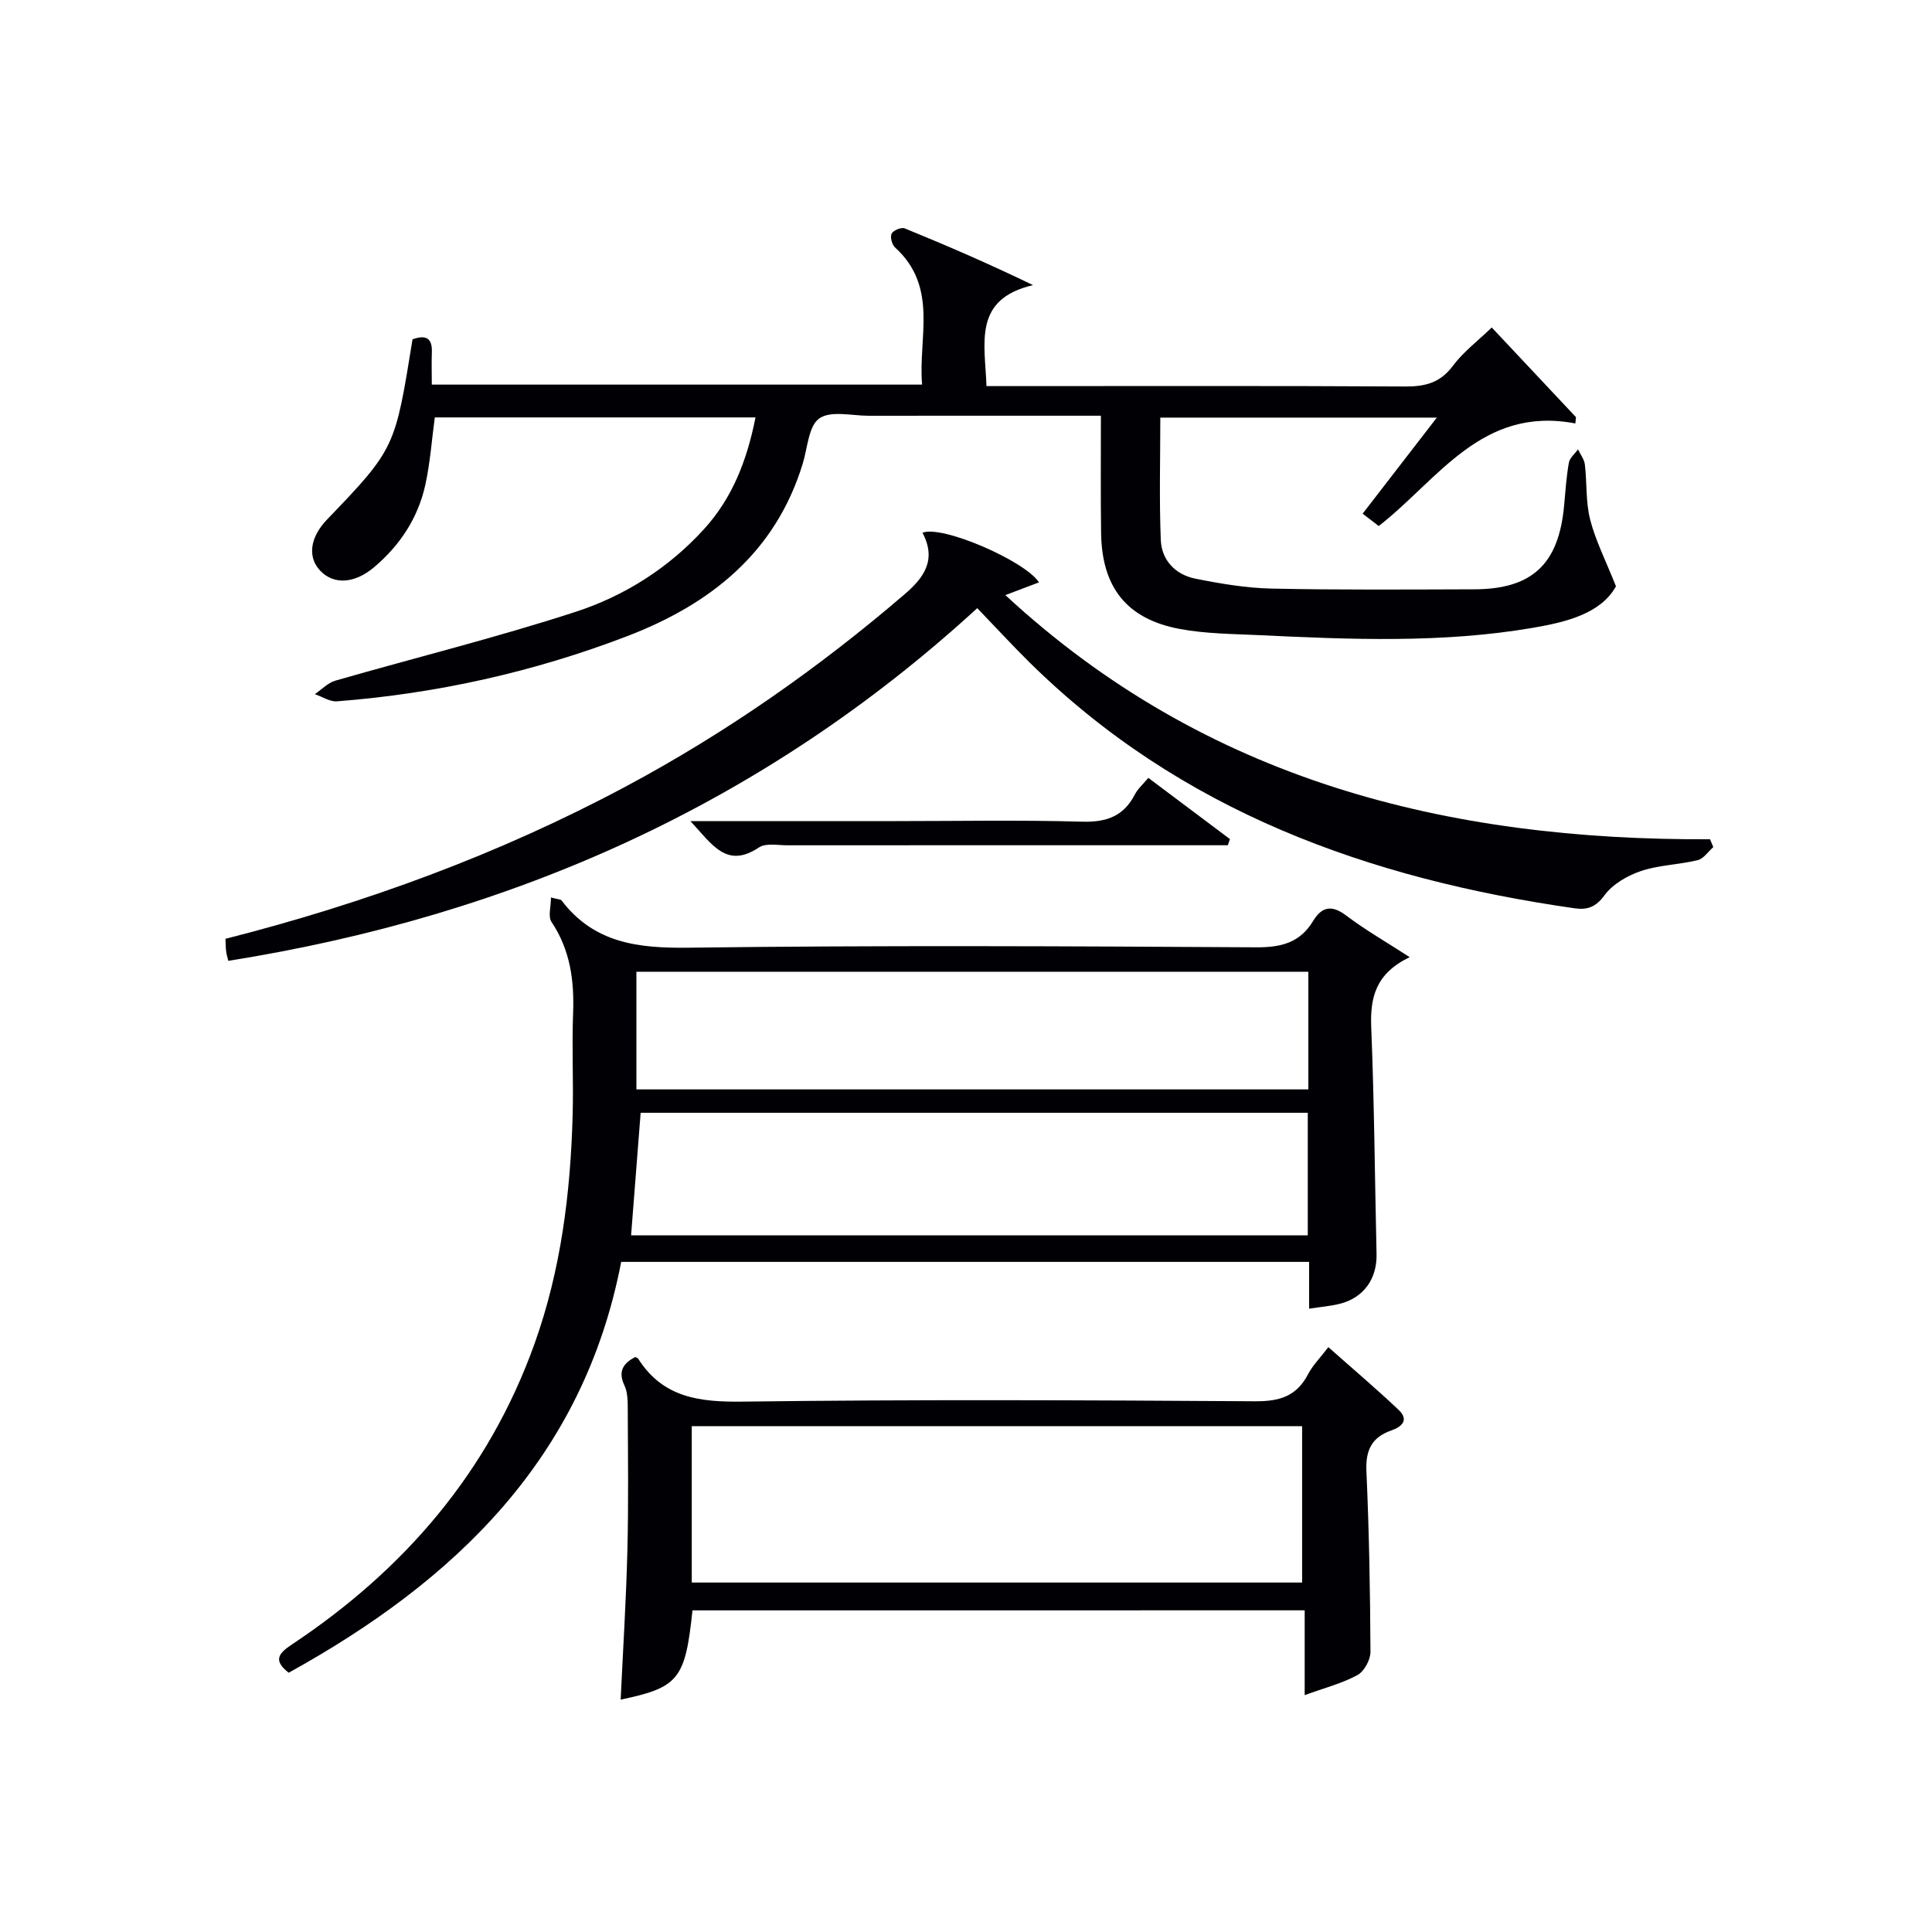
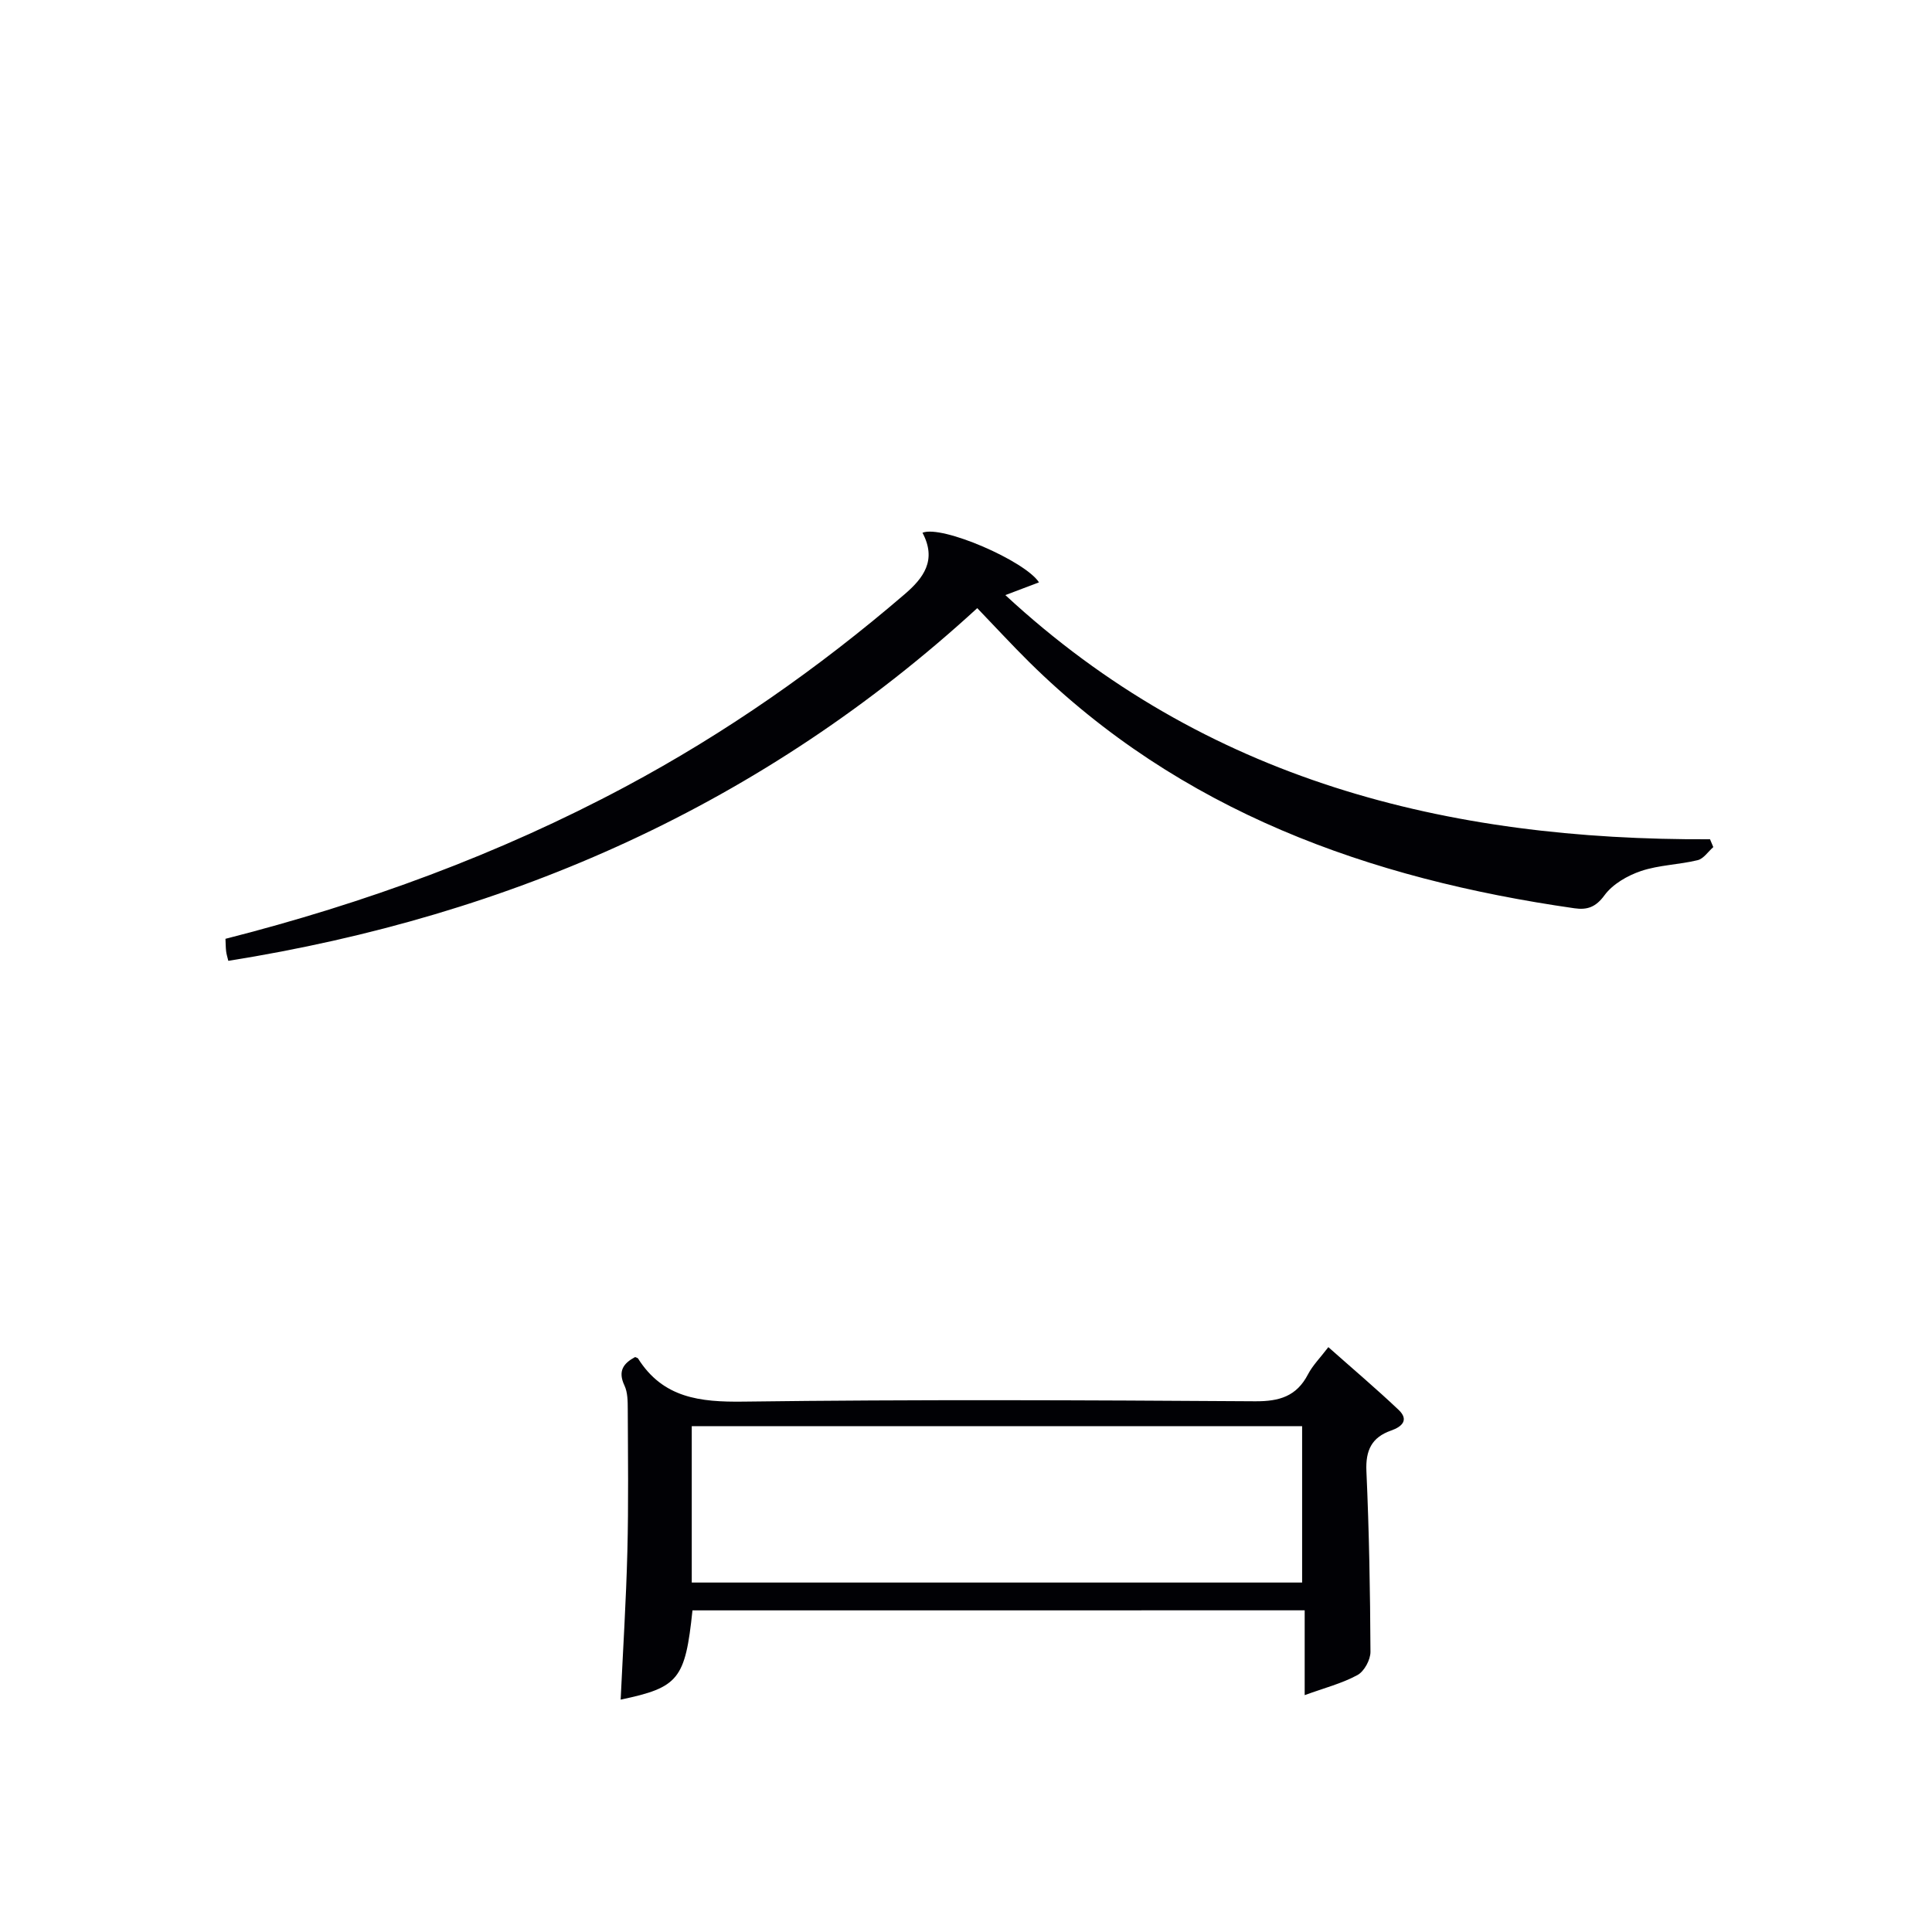
<svg xmlns="http://www.w3.org/2000/svg" enable-background="new 0 0 400 400" viewBox="0 0 400 400">
  <g fill="#010105">
-     <path d="m227.93 86.07c-16.46 0-32.26-.01-48.06.01-3.49 0-7.85-1.12-10.23.54-2.24 1.56-2.44 6.1-3.44 9.36-5.64 18.51-19.21 29.16-36.37 35.74-19.31 7.4-39.39 11.88-60.04 13.48-1.49.12-3.07-.96-4.61-1.48 1.41-.96 2.7-2.35 4.26-2.8 16.57-4.77 33.34-8.91 49.72-14.24 10.14-3.3 19.26-9.07 26.59-17.12 5.88-6.45 8.91-14.25 10.67-23.14-22.34 0-44.23 0-66.4 0-.62 4.58-.95 9.35-1.96 13.96-1.51 6.85-5.24 12.52-10.61 17.06-4.03 3.41-8.36 3.67-11.16.71-2.59-2.73-2.23-6.81 1.48-10.65 14.14-14.68 14.03-14.96 17.64-37.26 2.49-.85 4.12-.54 4 2.7-.08 2.13-.01 4.27-.01 6.69h101.51c-.85-9.66 3.47-20.15-5.6-28.4-.64-.58-1.06-2.17-.71-2.86.34-.68 2.01-1.37 2.7-1.09 8.68 3.54 17.29 7.26 26.58 11.75-12.5 2.92-9.95 12-9.64 20.91h5.23c27.16 0 54.32-.08 81.48.08 4.14.02 7.24-.77 9.85-4.27 2.15-2.89 5.15-5.14 8.05-7.95 5.76 6.14 11.6 12.35 17.44 18.57-.04.43-.09.87-.13 1.3-19.39-3.7-28.36 11.63-40.71 21.24-.93-.72-1.96-1.51-3.33-2.56 5.02-6.5 9.96-12.9 15.36-19.89-19.42 0-38.09 0-57.25 0 0 8.47-.24 16.92.1 25.34.17 4.2 3.03 7.17 7.14 8 5.19 1.04 10.49 1.94 15.77 2.06 13.99.3 27.99.19 41.98.15 12.01-.03 17.5-5.22 18.61-17.31.27-2.98.47-5.98.99-8.91.18-1 1.24-1.84 1.89-2.75.49 1.05 1.29 2.05 1.42 3.14.45 3.79.16 7.74 1.09 11.38 1.11 4.34 3.2 8.43 5.35 13.83-3.15 5.65-10.22 7.39-17.18 8.59-18.81 3.22-37.79 2.42-56.75 1.52-5.47-.26-11.02-.28-16.37-1.28-11.01-2.05-16.17-8.63-16.3-19.94-.11-7.83-.04-15.65-.04-24.21z" />
-     <path d="m271.04 270.95c0-3.28 0-6.36 0-9.69-47.7 0-94.93 0-142.43 0-7.81 40.6-34.31 65.98-68.84 85.06-3.24-2.53-2.17-3.97.68-5.86 23.23-15.45 40.66-35.63 50.19-62.17 5.5-15.33 7.48-31.25 7.92-47.42.19-6.99-.18-14 .09-20.99.27-6.82-.57-13.19-4.48-19.03-.73-1.1-.1-3.1-.1-5.04 1.59.42 2.03.4 2.18.6 6.74 8.88 15.88 9.94 26.4 9.8 39.15-.51 78.31-.31 117.46-.08 5.15.03 9.03-.95 11.75-5.44 1.81-3 3.88-3.4 6.88-1.12 3.91 2.96 8.2 5.41 13.12 8.6-7.08 3.4-8.21 8.38-7.96 14.55.63 15.62.74 31.27 1.1 46.9.12 5.15-2.66 9.07-7.62 10.32-1.91.48-3.9.63-6.34 1.01zm-.28-40.56c-46.3 0-92.16 0-138.12 0-.67 8.63-1.32 16.95-1.98 25.37h140.1c0-8.49 0-16.75 0-25.37zm.12-29.2c-46.59 0-92.7 0-139.12 0v24.36h139.12c0-8.2 0-16.01 0-24.36z" />
    <path d="m190.99 110.3c4.02-1.65 21.25 5.83 24.12 10.27-2.14.81-4.24 1.61-6.96 2.64 41.5 38.42 91.46 50.81 145.89 50.55.23.54.45 1.08.68 1.62-1.07.94-2.01 2.41-3.24 2.71-3.86.94-7.98.99-11.71 2.24-2.82.95-5.88 2.71-7.58 5.03-1.82 2.49-3.6 3.06-6.21 2.69-42.55-6.1-81.57-20.04-112.9-50.98-3.54-3.5-6.91-7.17-10.75-11.16-44.29 40.61-96.34 63.68-155.06 73.02-.18-.74-.38-1.35-.45-1.96-.1-.8-.09-1.61-.14-2.6 28.89-7.35 56.56-17.48 82.76-31.47 20.78-11.1 39.97-24.52 57.83-39.85 3.9-3.34 6.75-7.05 3.72-12.75z" />
    <path d="m143.37 333.41c-1.5 14.28-2.86 15.96-14.87 18.48.48-10.25 1.13-20.46 1.39-30.68.25-9.82.12-19.66.08-29.48-.01-1.64-.01-3.45-.68-4.87-1.43-3.02-.19-4.61 2.2-5.9.32.15.54.18.61.3 5.16 8.18 12.81 9.05 21.82 8.93 35.31-.46 70.63-.3 105.95-.07 5.01.03 8.56-1.02 10.93-5.57.98-1.88 2.55-3.44 4.22-5.64 4.98 4.42 9.88 8.57 14.53 12.97 2.21 2.09.75 3.5-1.54 4.3-4.01 1.4-5.3 4.09-5.11 8.39.56 12.46.78 24.95.84 37.42.01 1.65-1.29 4.05-2.69 4.81-3.2 1.74-6.84 2.67-10.93 4.16 0-6.55 0-11.85 0-17.56-42.32.01-84.35.01-126.75.01zm-.15-5.76h126.37c0-11.07 0-21.79 0-32.38-42.32 0-84.23 0-126.37 0z" />
-     <path d="m142.94 170h42.57c12.83 0 25.66-.25 38.48.12 5.06.15 8.64-1.1 10.98-5.65.59-1.15 1.65-2.06 2.78-3.42 5.69 4.27 11.29 8.47 16.9 12.68-.15.42-.3.85-.44 1.27-1.74 0-3.48 0-5.22 0-28.65 0-57.31-.01-85.96.01-1.99 0-4.46-.51-5.89.44-6.73 4.5-9.7-.63-14.2-5.45z" />
  </g>
</svg>